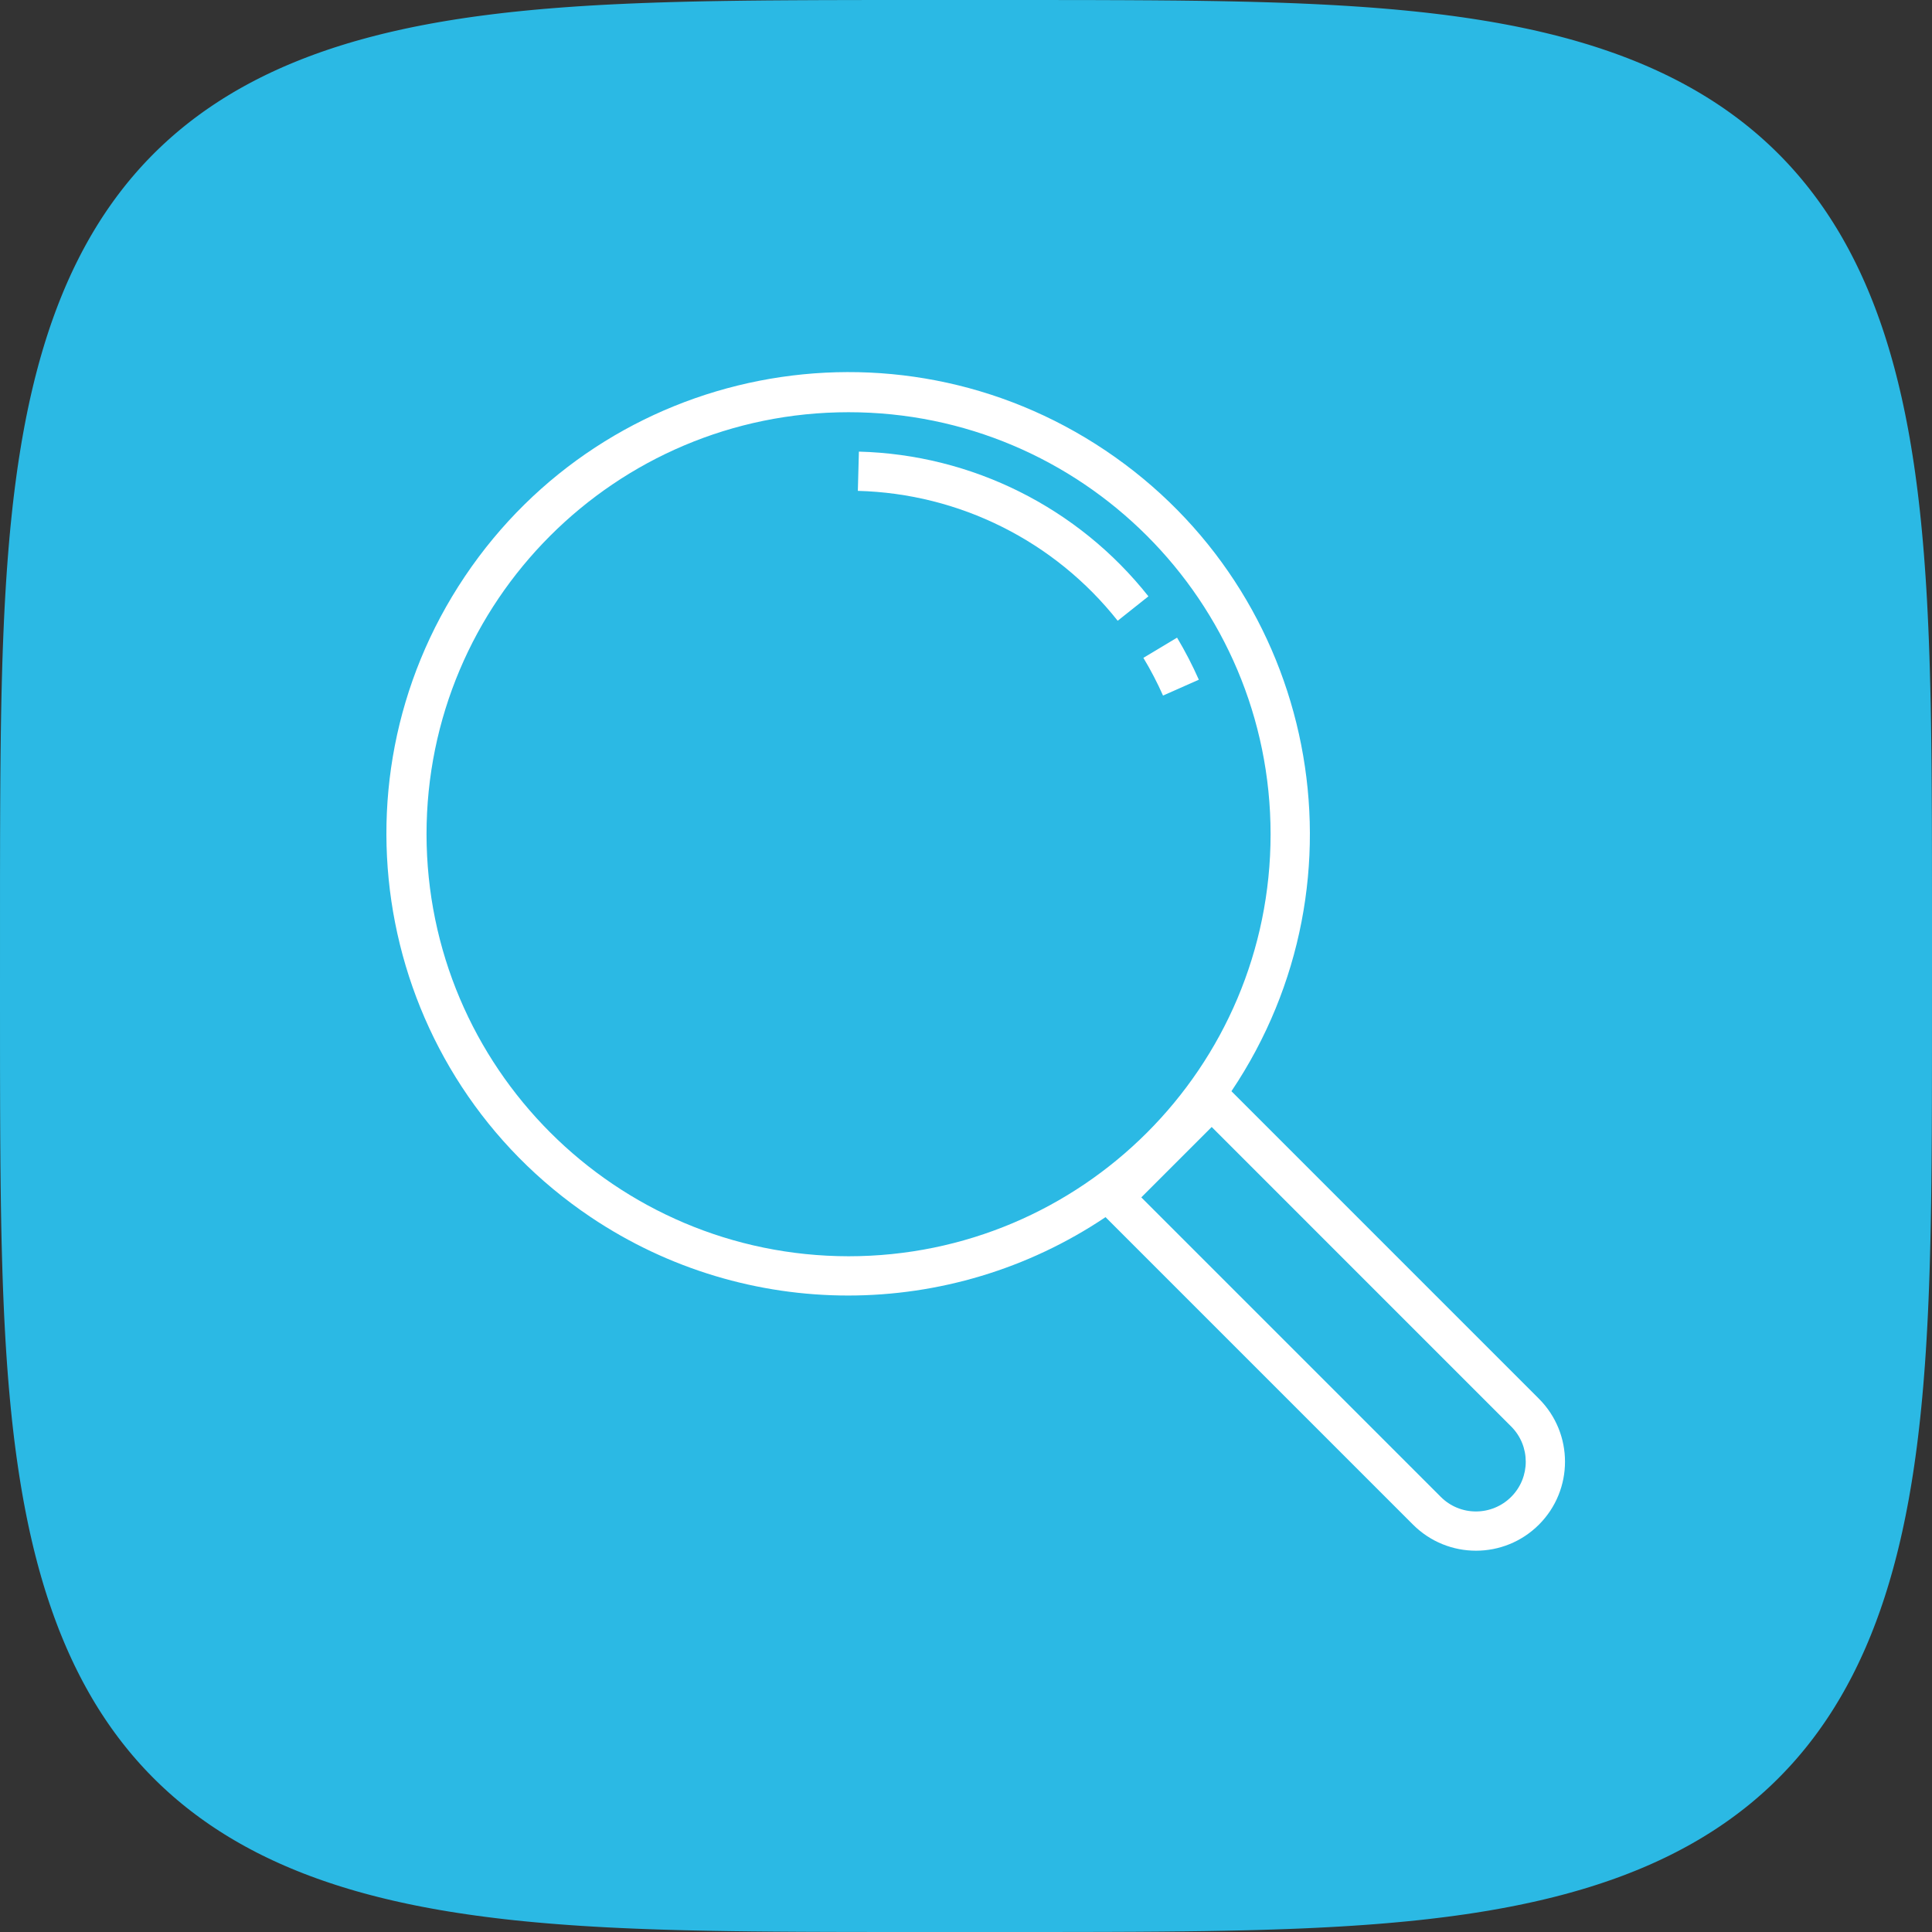
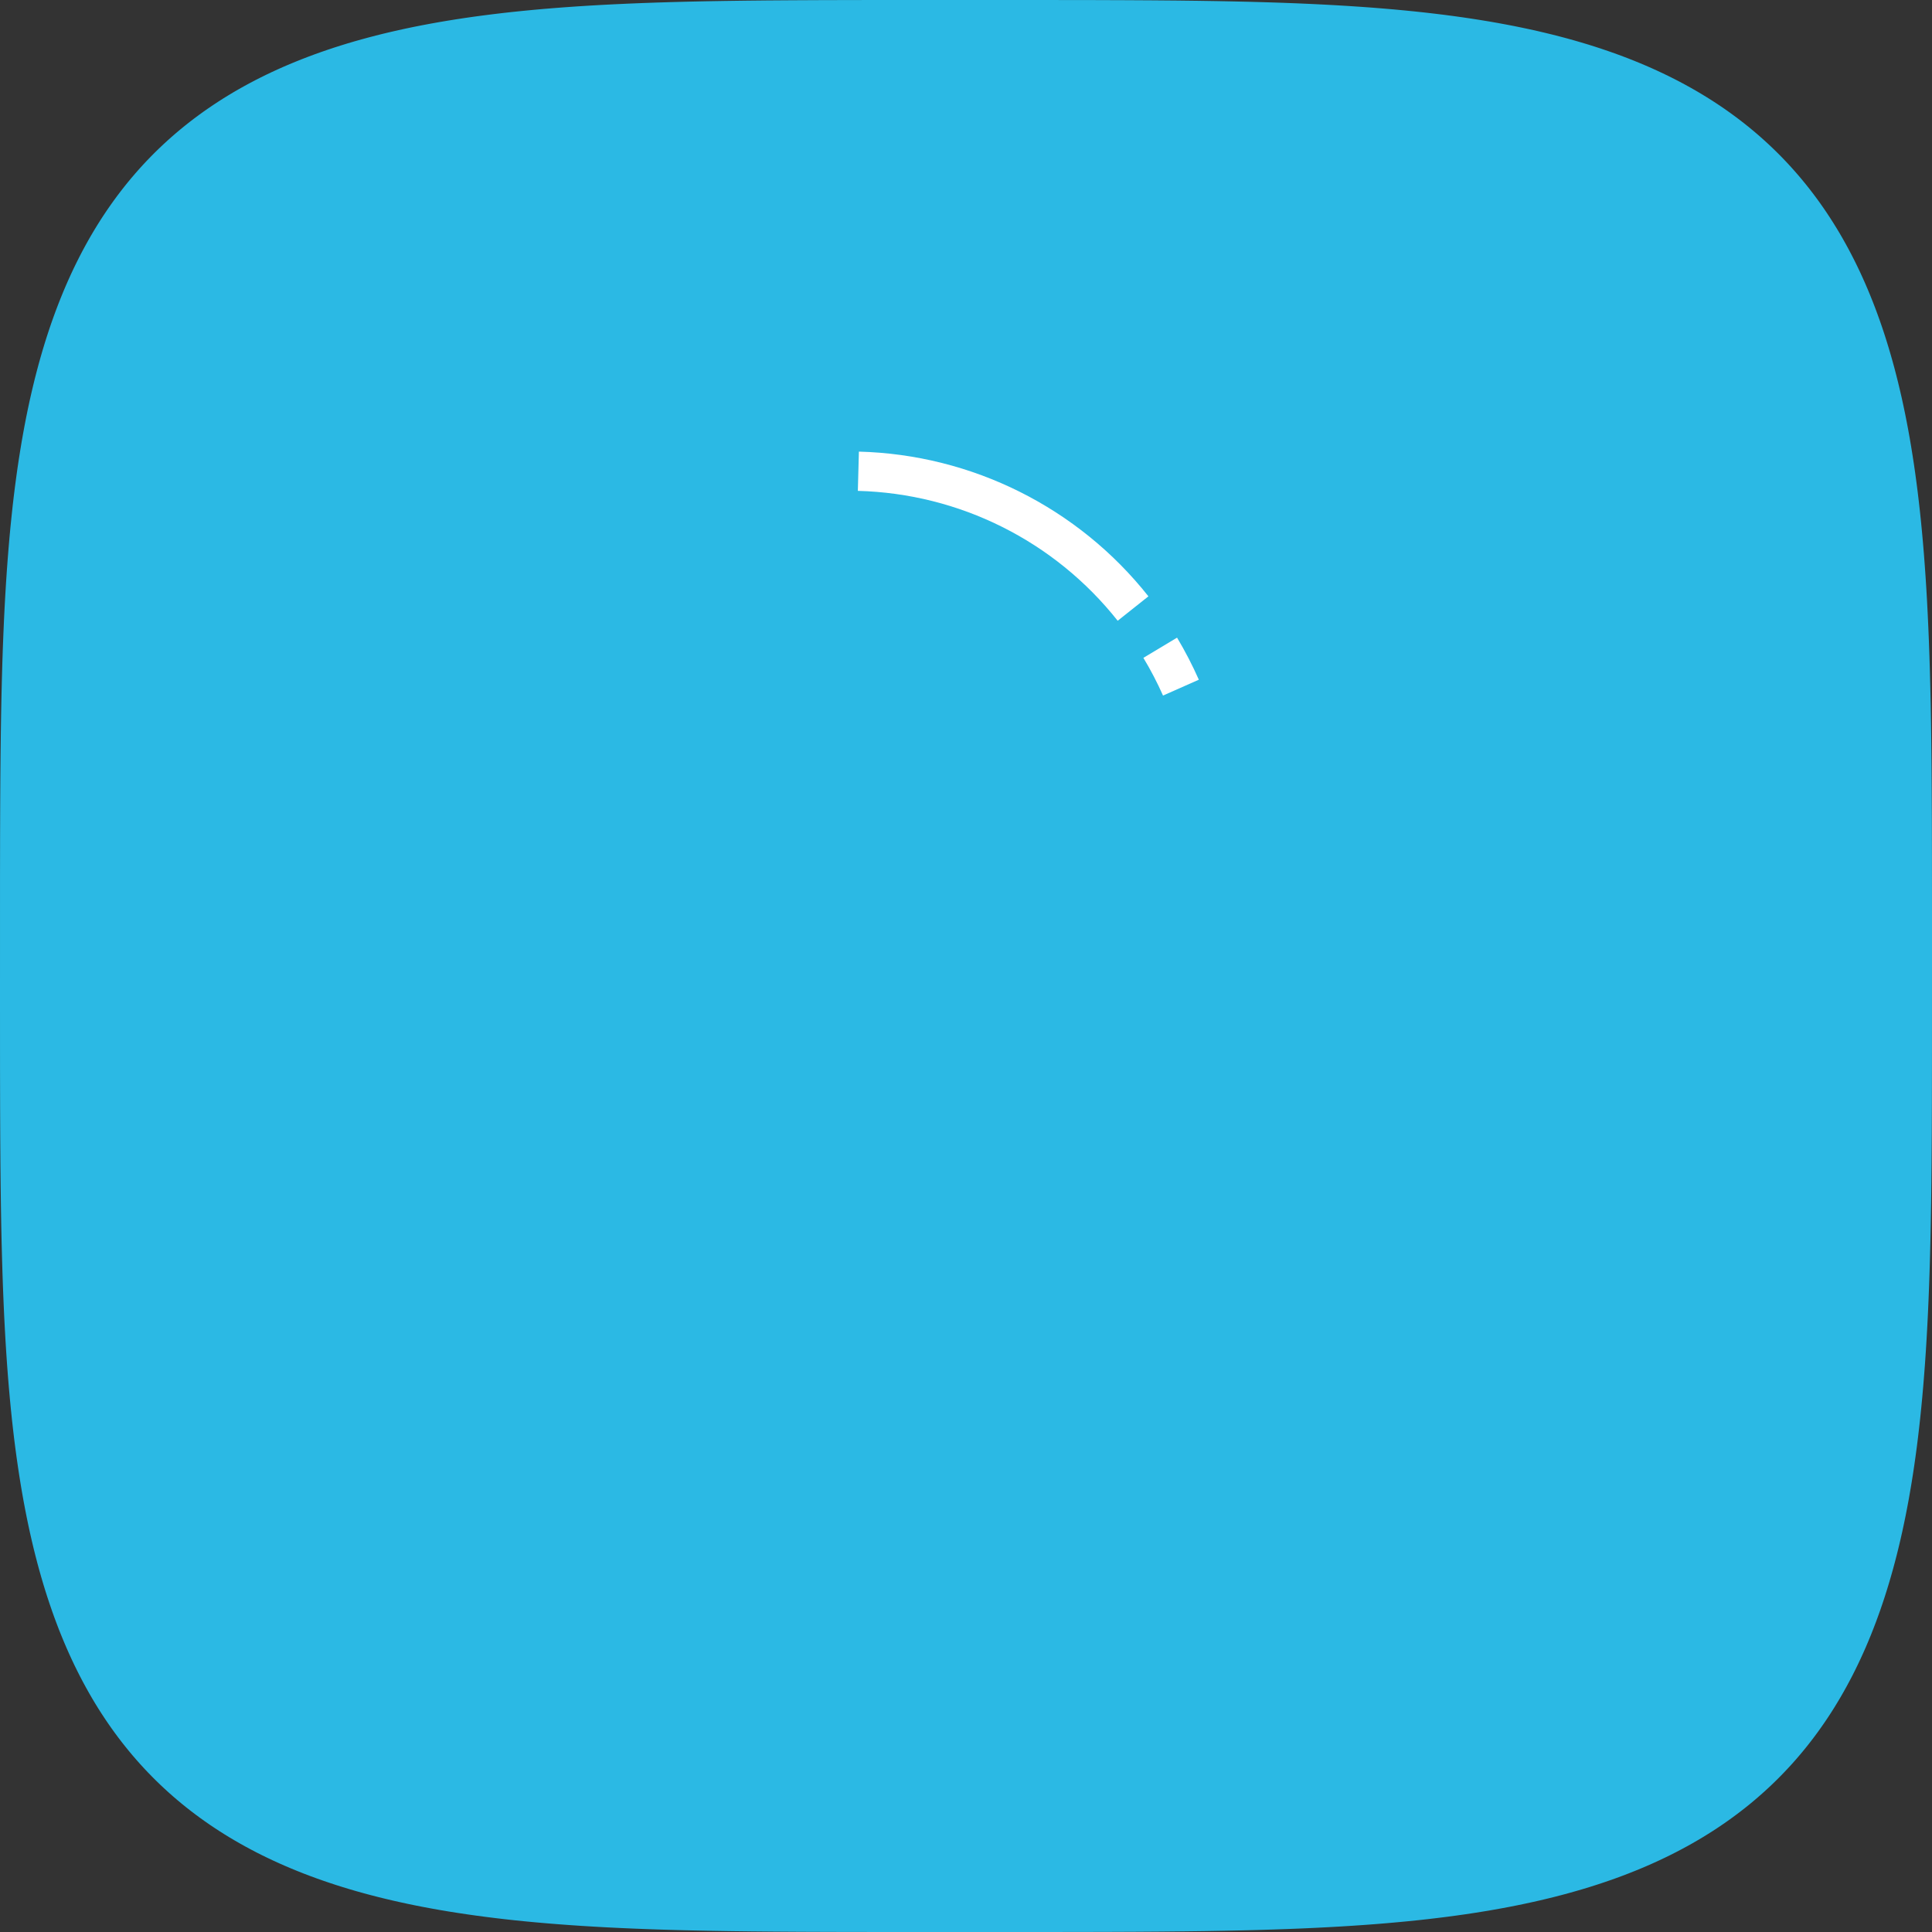
<svg xmlns="http://www.w3.org/2000/svg" width="135" height="135" viewBox="0 0 135 135" fill="none">
  <rect x="0" y="0" width="135" height="135" fill="#333333" stroke="none" />
  <path fill-rule="evenodd" clip-rule="evenodd" d="M135 67.5L134.998 74.25L134.993 77.046L134.985 79.19L134.973 80.998L134.958 82.59L134.939 84.029L134.917 85.352L134.892 86.582L134.863 87.736L134.831 88.828L134.796 89.865L134.757 90.855L134.715 91.803L134.669 92.715L134.62 93.594L134.568 94.442L134.512 95.264L134.452 96.061L134.39 96.834L134.324 97.586L134.254 98.319L134.182 99.033L134.105 99.729L134.026 100.409L133.943 101.074L133.856 101.725L133.766 102.361L133.673 102.984L133.576 103.595L133.475 104.194L133.372 104.782L133.264 105.358L133.154 105.924L133.039 106.48L132.922 107.026L132.801 107.563L132.676 108.091L132.548 108.61L132.416 109.12L132.281 109.622L132.142 110.116L132 110.603L131.854 111.082L131.705 111.553L131.552 112.018L131.396 112.475L131.235 112.925L131.072 113.369L130.904 113.806L130.734 114.237L130.559 114.662L130.381 115.081L130.199 115.493L130.013 115.9L129.824 116.301L129.631 116.696L129.435 117.085L129.234 117.469L129.03 117.848L128.822 118.221L128.611 118.589L128.395 118.952L128.176 119.31L127.953 119.663L127.726 120.011L127.495 120.354L127.26 120.692L127.022 121.025L126.779 121.354L126.532 121.678L126.282 121.997L126.027 122.312L125.768 122.622L125.506 122.928L125.239 123.229L124.968 123.526L124.692 123.818L124.413 124.107L124.129 124.391L123.842 124.67L123.549 124.946L123.253 125.217L122.952 125.484L122.646 125.748L122.337 126.007L122.022 126.262L121.703 126.512L121.38 126.759L121.051 127.002L120.719 127.241L120.381 127.476L120.038 127.708L119.691 127.935L119.338 128.158L118.981 128.378L118.618 128.594L118.251 128.806L117.878 129.014L117.5 129.218L117.116 129.419L116.727 129.616L116.332 129.809L115.932 129.999L115.526 130.184L115.114 130.367L114.696 130.545L114.271 130.72L113.841 130.891L113.404 131.059L112.961 131.223L112.511 131.383L112.054 131.54L111.59 131.693L111.12 131.843L110.641 131.989L110.155 132.131L109.662 132.27L109.16 132.406L108.651 132.538L108.132 132.666L107.605 132.791L107.069 132.912L106.524 133.03L105.969 133.145L105.404 133.256L104.828 133.363L104.241 133.467L103.643 133.568L103.034 133.665L102.411 133.759L101.776 133.849L101.127 133.936L100.463 134.019L99.784 134.099L99.089 134.176L98.376 134.249L97.645 134.318L96.895 134.385L96.123 134.448L95.328 134.507L94.509 134.563L93.662 134.616L92.786 134.665L91.877 134.711L90.932 134.754L89.945 134.793L88.912 134.828L87.825 134.861L86.676 134.89L85.453 134.915L84.138 134.938L82.71 134.956L81.132 134.972L79.344 134.984L77.234 134.993L74.513 134.998L69.405 135L61.024 134.999L58.146 134.994L55.966 134.986L54.137 134.974L52.53 134.959L51.081 134.941L49.75 134.919L48.513 134.894L47.353 134.866L46.257 134.834L45.216 134.799L44.223 134.76L43.271 134.718L42.356 134.673L41.475 134.624L40.624 134.572L39.8 134.516L39.002 134.457L38.227 134.395L37.473 134.329L36.739 134.26L36.023 134.188L35.326 134.112L34.644 134.032L33.978 133.949L33.327 133.863L32.689 133.773L32.065 133.68L31.453 133.584L30.853 133.484L30.265 133.38L29.687 133.273L29.12 133.163L28.564 133.049L28.017 132.931L27.479 132.81L26.951 132.686L26.431 132.558L25.92 132.427L25.417 132.292L24.923 132.154L24.436 132.012L23.956 131.866L23.484 131.717L23.019 131.564L22.561 131.408L22.11 131.248L21.666 131.085L21.228 130.918L20.797 130.747L20.372 130.573L19.953 130.395L19.54 130.214L19.132 130.028L18.731 129.839L18.335 129.647L17.945 129.451L17.561 129.25L17.182 129.047L16.808 128.839L16.44 128.628L16.076 128.413L15.718 128.194L15.365 127.971L15.017 127.744L14.673 127.514L14.335 127.279L14.001 127.041L13.672 126.798L13.348 126.552L13.028 126.302L12.713 126.047L12.403 125.789L12.097 125.527L11.795 125.26L11.498 124.989L11.205 124.715L10.916 124.435L10.632 124.152L10.352 123.865L10.076 123.573L9.804 123.277L9.537 122.976L9.273 122.671L9.014 122.361L8.759 122.047L8.507 121.729L8.26 121.406L8.017 121.078L7.777 120.745L7.542 120.408L7.311 120.066L7.083 119.719L6.859 119.367L6.639 119.01L6.423 118.648L6.211 118.28L6.003 117.908L5.798 117.53L5.597 117.147L5.4 116.758L5.206 116.364L5.016 115.964L4.83 115.558L4.648 115.147L4.469 114.729L4.294 114.305L4.122 113.876L3.955 113.439L3.79 112.996L3.63 112.547L3.473 112.091L3.319 111.628L3.169 111.157L3.023 110.68L2.88 110.194L2.741 109.702L2.605 109.201L2.473 108.692L2.344 108.174L2.219 107.648L2.097 107.112L1.979 106.568L1.864 106.013L1.753 105.449L1.645 104.874L1.541 104.288L1.44 103.691L1.343 103.083L1.249 102.461L1.158 101.827L1.071 101.179L0.987 100.516L0.907 99.839L0.83 99.145L0.757 98.434L0.687 97.704L0.62 96.955L0.557 96.185L0.497 95.392L0.441 94.575L0.388 93.731L0.339 92.857L0.292 91.951L0.25 91.008L0.21 90.025L0.174 88.996L0.142 87.914L0.112 86.77L0.086 85.553L0.064 84.247L0.045 82.829L0.029 81.264L0.017 79.497L0.008 77.418L0.002 74.767L0 70.194L0.001 61.311L0.006 58.342L0.014 56.124L0.025 54.273L0.04 52.652L0.058 51.191L0.079 49.852L0.104 48.609L0.132 47.443L0.163 46.342L0.198 45.297L0.237 44.3L0.278 43.345L0.323 42.428L0.372 41.544L0.424 40.691L0.479 39.865L0.538 39.065L0.6 38.288L0.665 37.532L0.734 36.797L0.807 36.08L0.882 35.38L0.961 34.698L1.044 34.031L1.13 33.378L1.219 32.739L1.312 32.114L1.409 31.501L1.508 30.9L1.612 30.311L1.718 29.733L1.828 29.165L1.942 28.608L2.059 28.06L2.18 27.522L2.304 26.993L2.431 26.472L2.563 25.96L2.697 25.457L2.835 24.962L2.977 24.474L3.122 23.994L3.271 23.521L3.423 23.056L3.579 22.597L3.739 22.146L3.902 21.701L4.069 21.263L4.239 20.831L4.413 20.405L4.59 19.986L4.772 19.572L4.957 19.165L5.145 18.763L5.338 18.367L5.534 17.976L5.733 17.591L5.937 17.212L6.144 16.838L6.355 16.469L6.57 16.105L6.789 15.746L7.011 15.393L7.238 15.044L7.468 14.7L7.702 14.362L7.94 14.028L8.182 13.698L8.428 13.374L8.678 13.053L8.932 12.738L9.19 12.427L9.452 12.121L9.718 11.819L9.989 11.521L10.263 11.228L10.542 10.939L10.825 10.654L11.112 10.374L11.404 10.098L11.7 9.826L12 9.558L12.305 9.294L12.614 9.034L12.927 8.779L13.246 8.527L13.568 8.28L13.896 8.036L14.228 7.796L14.565 7.561L14.907 7.329L15.254 7.101L15.605 6.877L15.962 6.657L16.323 6.44L16.69 6.228L17.062 6.019L17.44 5.814L17.822 5.613L18.211 5.415L18.605 5.221L19.004 5.031L19.409 4.845L19.82 4.662L20.237 4.483L20.661 4.308L21.09 4.136L21.526 3.968L21.968 3.803L22.417 3.642L22.872 3.485L23.335 3.331L23.805 3.181L24.282 3.034L24.767 2.891L25.259 2.752L25.759 2.616L26.268 2.483L26.784 2.354L27.31 2.229L27.845 2.107L28.389 1.988L28.942 1.873L29.506 1.762L30.08 1.654L30.664 1.549L31.261 1.448L31.869 1.35L32.489 1.256L33.122 1.165L33.769 1.078L34.43 0.994L35.107 0.913L35.799 0.836L36.509 0.763L37.237 0.692L37.984 0.625L38.753 0.562L39.544 0.502L40.359 0.445L41.201 0.392L42.072 0.342L42.976 0.296L43.915 0.253L44.895 0.213L45.92 0.177L46.998 0.144L48.136 0.114L49.347 0.088L50.645 0.066L52.054 0.046L53.605 0.03L55.353 0.018L57.4 0.008L59.987 0.002L64.201 0L73.389 0.001L76.457 0.005L78.715 0.013L80.589 0.024L82.226 0.038L83.697 0.056L85.045 0.077L86.295 0.102L87.467 0.129L88.572 0.161L89.621 0.195L90.622 0.233L91.58 0.275L92.5 0.32L93.386 0.368L94.242 0.42L95.07 0.475L95.872 0.533L96.651 0.595L97.409 0.66L98.145 0.729L98.864 0.801L99.564 0.876L100.248 0.955L100.917 1.037L101.571 1.123L102.21 1.212L102.837 1.305L103.45 1.401L104.052 1.5L104.642 1.603L105.221 1.71L105.79 1.819L106.348 1.933L106.897 2.05L107.436 2.17L107.965 2.294L108.486 2.421L108.999 2.552L109.503 2.686L109.999 2.824L110.487 2.966L110.968 3.11L111.441 3.259L111.907 3.411L112.366 3.567L112.818 3.726L113.264 3.889L113.703 4.055L114.135 4.225L114.561 4.399L114.981 4.576L115.395 4.757L115.803 4.942L116.205 5.13L116.602 5.322L116.993 5.518L117.378 5.717L117.758 5.921L118.133 6.128L118.502 6.338L118.866 6.553L119.225 6.771L119.579 6.993L119.928 7.219L120.272 7.449L120.611 7.683L120.946 7.921L121.276 8.163L121.601 8.408L121.921 8.658L122.237 8.912L122.548 9.169L122.855 9.431L123.157 9.697L123.455 9.967L123.749 10.241L124.038 10.52L124.323 10.802L124.604 11.089L124.88 11.38L125.153 11.676L125.421 11.976L125.685 12.28L125.945 12.589L126.201 12.902L126.453 13.22L126.701 13.543L126.945 13.87L127.185 14.201L127.421 14.538L127.653 14.879L127.881 15.226L128.105 15.577L128.326 15.933L128.543 16.294L128.755 16.661L128.964 17.032L129.17 17.409L129.371 17.792L129.569 18.18L129.763 18.573L129.954 18.972L130.14 19.377L130.323 19.787L130.503 20.204L130.678 20.627L130.85 21.055L131.019 21.491L131.184 21.933L131.345 22.381L131.503 22.836L131.657 23.298L131.807 23.767L131.954 24.244L132.097 24.728L132.237 25.219L132.374 25.719L132.506 26.227L132.636 26.743L132.761 27.268L132.884 27.802L133.002 28.345L133.118 28.898L133.229 29.46L133.338 30.033L133.443 30.617L133.544 31.213L133.642 31.82L133.737 32.439L133.828 33.071L133.915 33.717L134 34.377L134.08 35.052L134.158 35.744L134.232 36.452L134.302 37.178L134.369 37.924L134.433 38.691L134.493 39.48L134.55 40.293L134.604 41.133L134.654 42.002L134.7 42.903L134.744 43.839L134.784 44.815L134.82 45.837L134.853 46.91L134.883 48.043L134.91 49.248L134.933 50.538L134.952 51.937L134.969 53.475L134.981 55.205L134.991 57.222L134.997 59.749L135 63.69L135 67.5Z" fill="#2BB9E4" />
-   <path d="M107.534 97.738L86.048 76.25C95.981 61.458 92.042 41.415 77.25 31.482C62.458 21.549 42.415 25.488 32.482 40.279C22.549 55.071 26.488 75.115 41.279 85.048C52.157 92.352 66.372 92.352 77.25 85.048L98.736 106.535C101.166 108.964 105.104 108.964 107.534 106.535C109.963 104.106 109.963 100.167 107.534 97.738ZM59.293 87.782C43.014 87.764 29.822 74.572 29.804 58.293C29.804 42.007 43.007 28.804 59.293 28.804C75.58 28.804 88.783 42.007 88.783 58.293C88.783 74.58 75.58 87.782 59.293 87.782ZM105.596 104.594C104.943 105.247 104.058 105.614 103.135 105.614C102.212 105.616 101.327 105.25 100.676 104.596L79.749 83.668L84.668 78.749L105.594 99.677C106.953 101.035 106.953 103.236 105.596 104.594Z" fill="white" />
  <path d="M60.016 31.557L59.943 34.3C67.042 34.484 73.692 37.808 78.099 43.376L80.247 41.669C75.336 35.467 67.925 31.763 60.016 31.557Z" fill="white" />
  <path d="M82.248 44.557L79.895 45.968C80.407 46.817 80.865 47.697 81.267 48.603L83.769 47.495C83.322 46.485 82.815 45.504 82.248 44.557Z" fill="white" />
</svg>